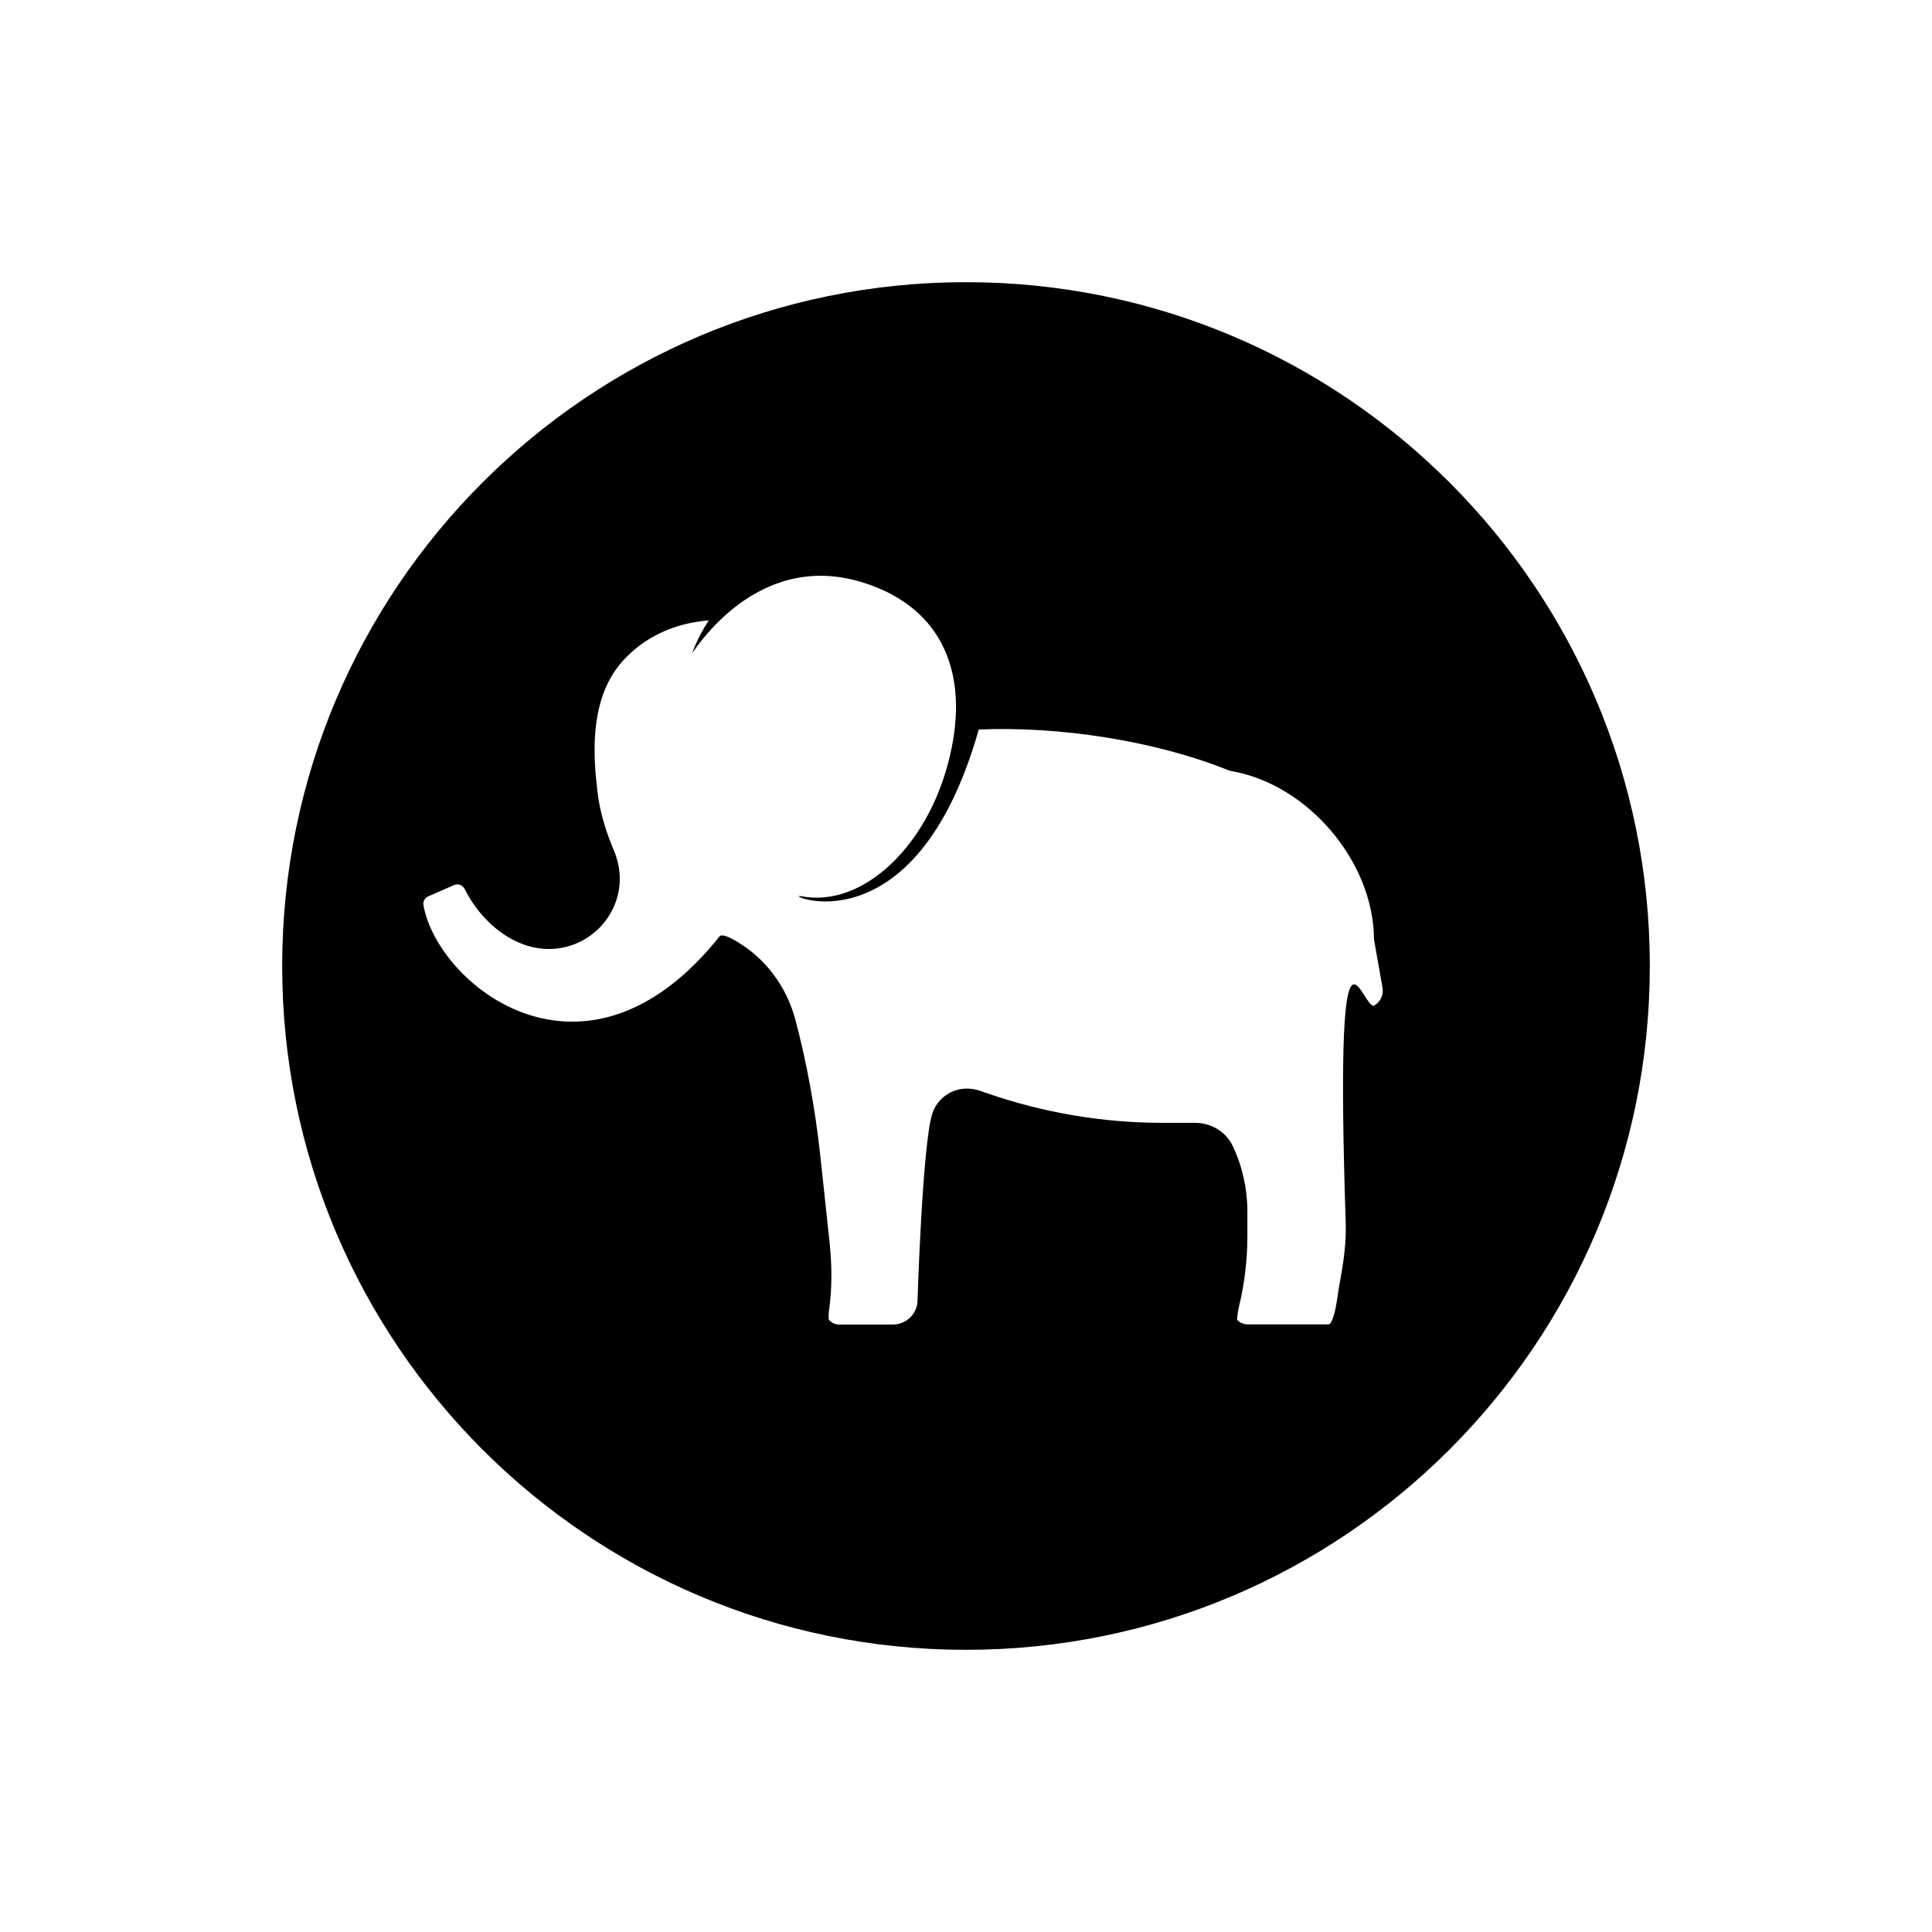
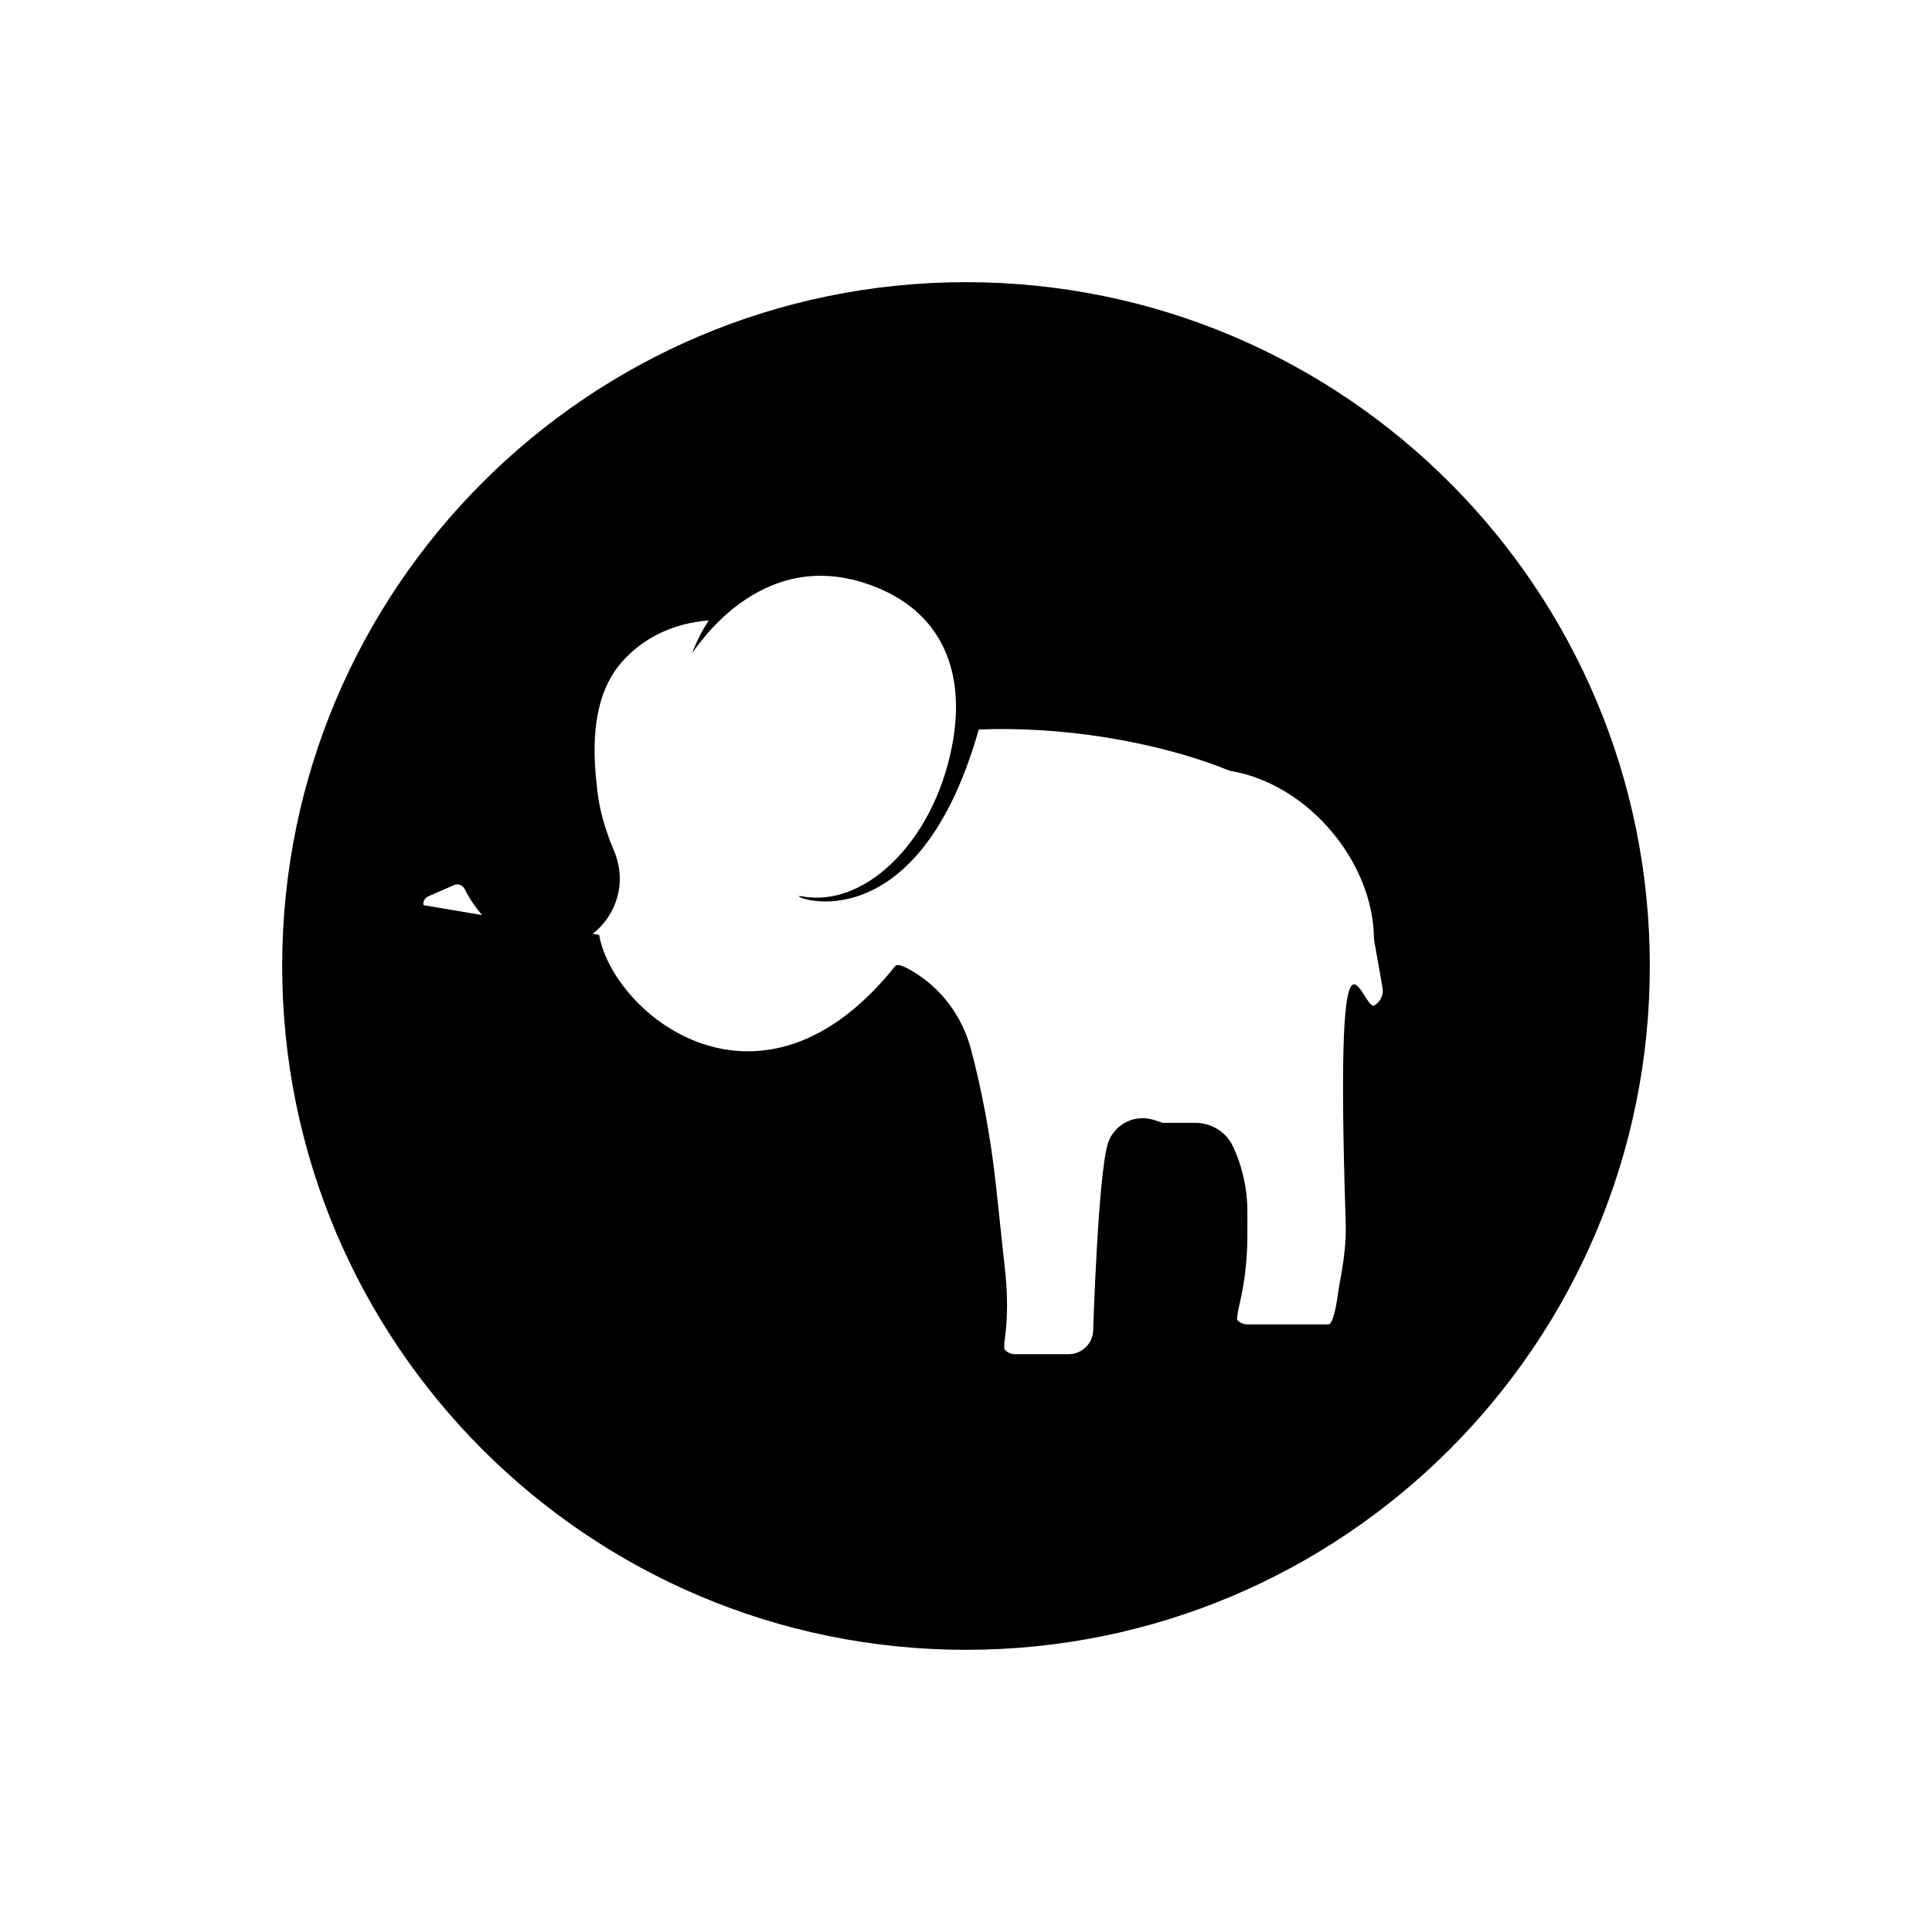
<svg xmlns="http://www.w3.org/2000/svg" fill="#000000" width="800px" height="800px" version="1.1" viewBox="144 144 512 512">
-   <path d="m218.78 400c0 100.05 81.113 181.22 181.22 181.22 100.05 0 181.22-81.113 181.22-181.22 0-100.05-81.113-181.22-181.22-181.22-100.05-0.004-181.22 81.16-181.22 181.22zm37.434-16.125c-0.152-0.957 0.352-1.914 1.258-2.316 2.316-1.008 4.586-2.016 6.902-3.023 1.059-0.453 2.266 0.051 2.769 1.059 5.141 10.328 16.426 18.793 28.164 14.965 5.691-1.863 10.227-6.398 12.043-12.043 1.41-4.332 1.16-8.816-0.707-13.25-2.367-5.594-3.777-10.73-4.332-15.668-0.203-1.914-0.352-3.375-0.453-4.332-1.16-13.551 1.16-23.328 7.055-29.977 5.742-6.398 13.602-10.125 22.922-10.883-1.664 2.519-3.125 5.34-4.332 8.414-1.008 2.519 15.367-27.559 44.891-18.539 20.203 6.144 28.113 22.469 23.832 43.781-2.469 12.445-8.211 23.426-16.121 30.934-7.406 7.004-15.82 10.027-23.73 8.516-5.996-1.16 29.977 15.871 47.004-44.184 21.059-0.906 46.402 2.871 66 10.73 0.352 0.152 0.707 0.25 1.059 0.301 20.203 3.578 37.434 23.879 37.684 44.336 0 0.301 0.051 0.555 0.102 0.855l2.168 12.242c0.301 1.812-0.504 3.68-2.215 4.684-0.102 0.051-0.203 0.102-0.301 0.051-3.527-0.957-10.125-30.934-7.254 57.383 0.25 7.809-1.309 13.957-1.965 18.391-0.402 2.871-0.855 5.793-1.664 7.609-0.504 1.059-0.656 1.059-1.109 1.059l-21.316-0.004c-1.059 0-2.066-0.453-2.719-1.211 0-0.605 0.102-1.863 0.555-3.777 1.41-5.844 2.168-12.09 2.168-18.539l-0.004-6.449c0-5.894-1.309-11.84-3.828-17.18-1.762-3.828-5.691-6.246-9.977-6.246h-8.664c-15.871 0-31.59-2.672-46.551-7.859l-1.914-0.656c-2.367-0.805-4.887-0.754-7.055 0.152-2.719 1.109-4.785 3.375-5.594 6.195-2.57 8.715-3.828 49.121-3.828 49.121 0 3.578-2.922 6.5-6.551 6.5h-14.156c-1.109 0-2.117-0.453-2.82-1.309-0.051-0.453-0.102-1.461 0.152-3.074 0.707-5.34 0.707-11.082 0.102-17.027l-2.469-23.074c-1.359-12.746-3.777-25.645-6.699-36.527-2.316-8.566-7.809-15.973-15.469-20.504-2.215-1.309-4.031-2.066-4.586-1.309-35.621 44.586-74.668 12.895-78.445-8.316z" />
+   <path d="m218.78 400c0 100.05 81.113 181.22 181.22 181.22 100.05 0 181.22-81.113 181.22-181.22 0-100.05-81.113-181.22-181.22-181.22-100.05-0.004-181.22 81.16-181.22 181.22zm37.434-16.125c-0.152-0.957 0.352-1.914 1.258-2.316 2.316-1.008 4.586-2.016 6.902-3.023 1.059-0.453 2.266 0.051 2.769 1.059 5.141 10.328 16.426 18.793 28.164 14.965 5.691-1.863 10.227-6.398 12.043-12.043 1.41-4.332 1.16-8.816-0.707-13.25-2.367-5.594-3.777-10.73-4.332-15.668-0.203-1.914-0.352-3.375-0.453-4.332-1.16-13.551 1.16-23.328 7.055-29.977 5.742-6.398 13.602-10.125 22.922-10.883-1.664 2.519-3.125 5.34-4.332 8.414-1.008 2.519 15.367-27.559 44.891-18.539 20.203 6.144 28.113 22.469 23.832 43.781-2.469 12.445-8.211 23.426-16.121 30.934-7.406 7.004-15.82 10.027-23.73 8.516-5.996-1.16 29.977 15.871 47.004-44.184 21.059-0.906 46.402 2.871 66 10.73 0.352 0.152 0.707 0.25 1.059 0.301 20.203 3.578 37.434 23.879 37.684 44.336 0 0.301 0.051 0.555 0.102 0.855l2.168 12.242c0.301 1.812-0.504 3.68-2.215 4.684-0.102 0.051-0.203 0.102-0.301 0.051-3.527-0.957-10.125-30.934-7.254 57.383 0.25 7.809-1.309 13.957-1.965 18.391-0.402 2.871-0.855 5.793-1.664 7.609-0.504 1.059-0.656 1.059-1.109 1.059l-21.316-0.004c-1.059 0-2.066-0.453-2.719-1.211 0-0.605 0.102-1.863 0.555-3.777 1.41-5.844 2.168-12.09 2.168-18.539l-0.004-6.449c0-5.894-1.309-11.84-3.828-17.18-1.762-3.828-5.691-6.246-9.977-6.246h-8.664l-1.914-0.656c-2.367-0.805-4.887-0.754-7.055 0.152-2.719 1.109-4.785 3.375-5.594 6.195-2.57 8.715-3.828 49.121-3.828 49.121 0 3.578-2.922 6.5-6.551 6.5h-14.156c-1.109 0-2.117-0.453-2.82-1.309-0.051-0.453-0.102-1.461 0.152-3.074 0.707-5.34 0.707-11.082 0.102-17.027l-2.469-23.074c-1.359-12.746-3.777-25.645-6.699-36.527-2.316-8.566-7.809-15.973-15.469-20.504-2.215-1.309-4.031-2.066-4.586-1.309-35.621 44.586-74.668 12.895-78.445-8.316z" />
</svg>